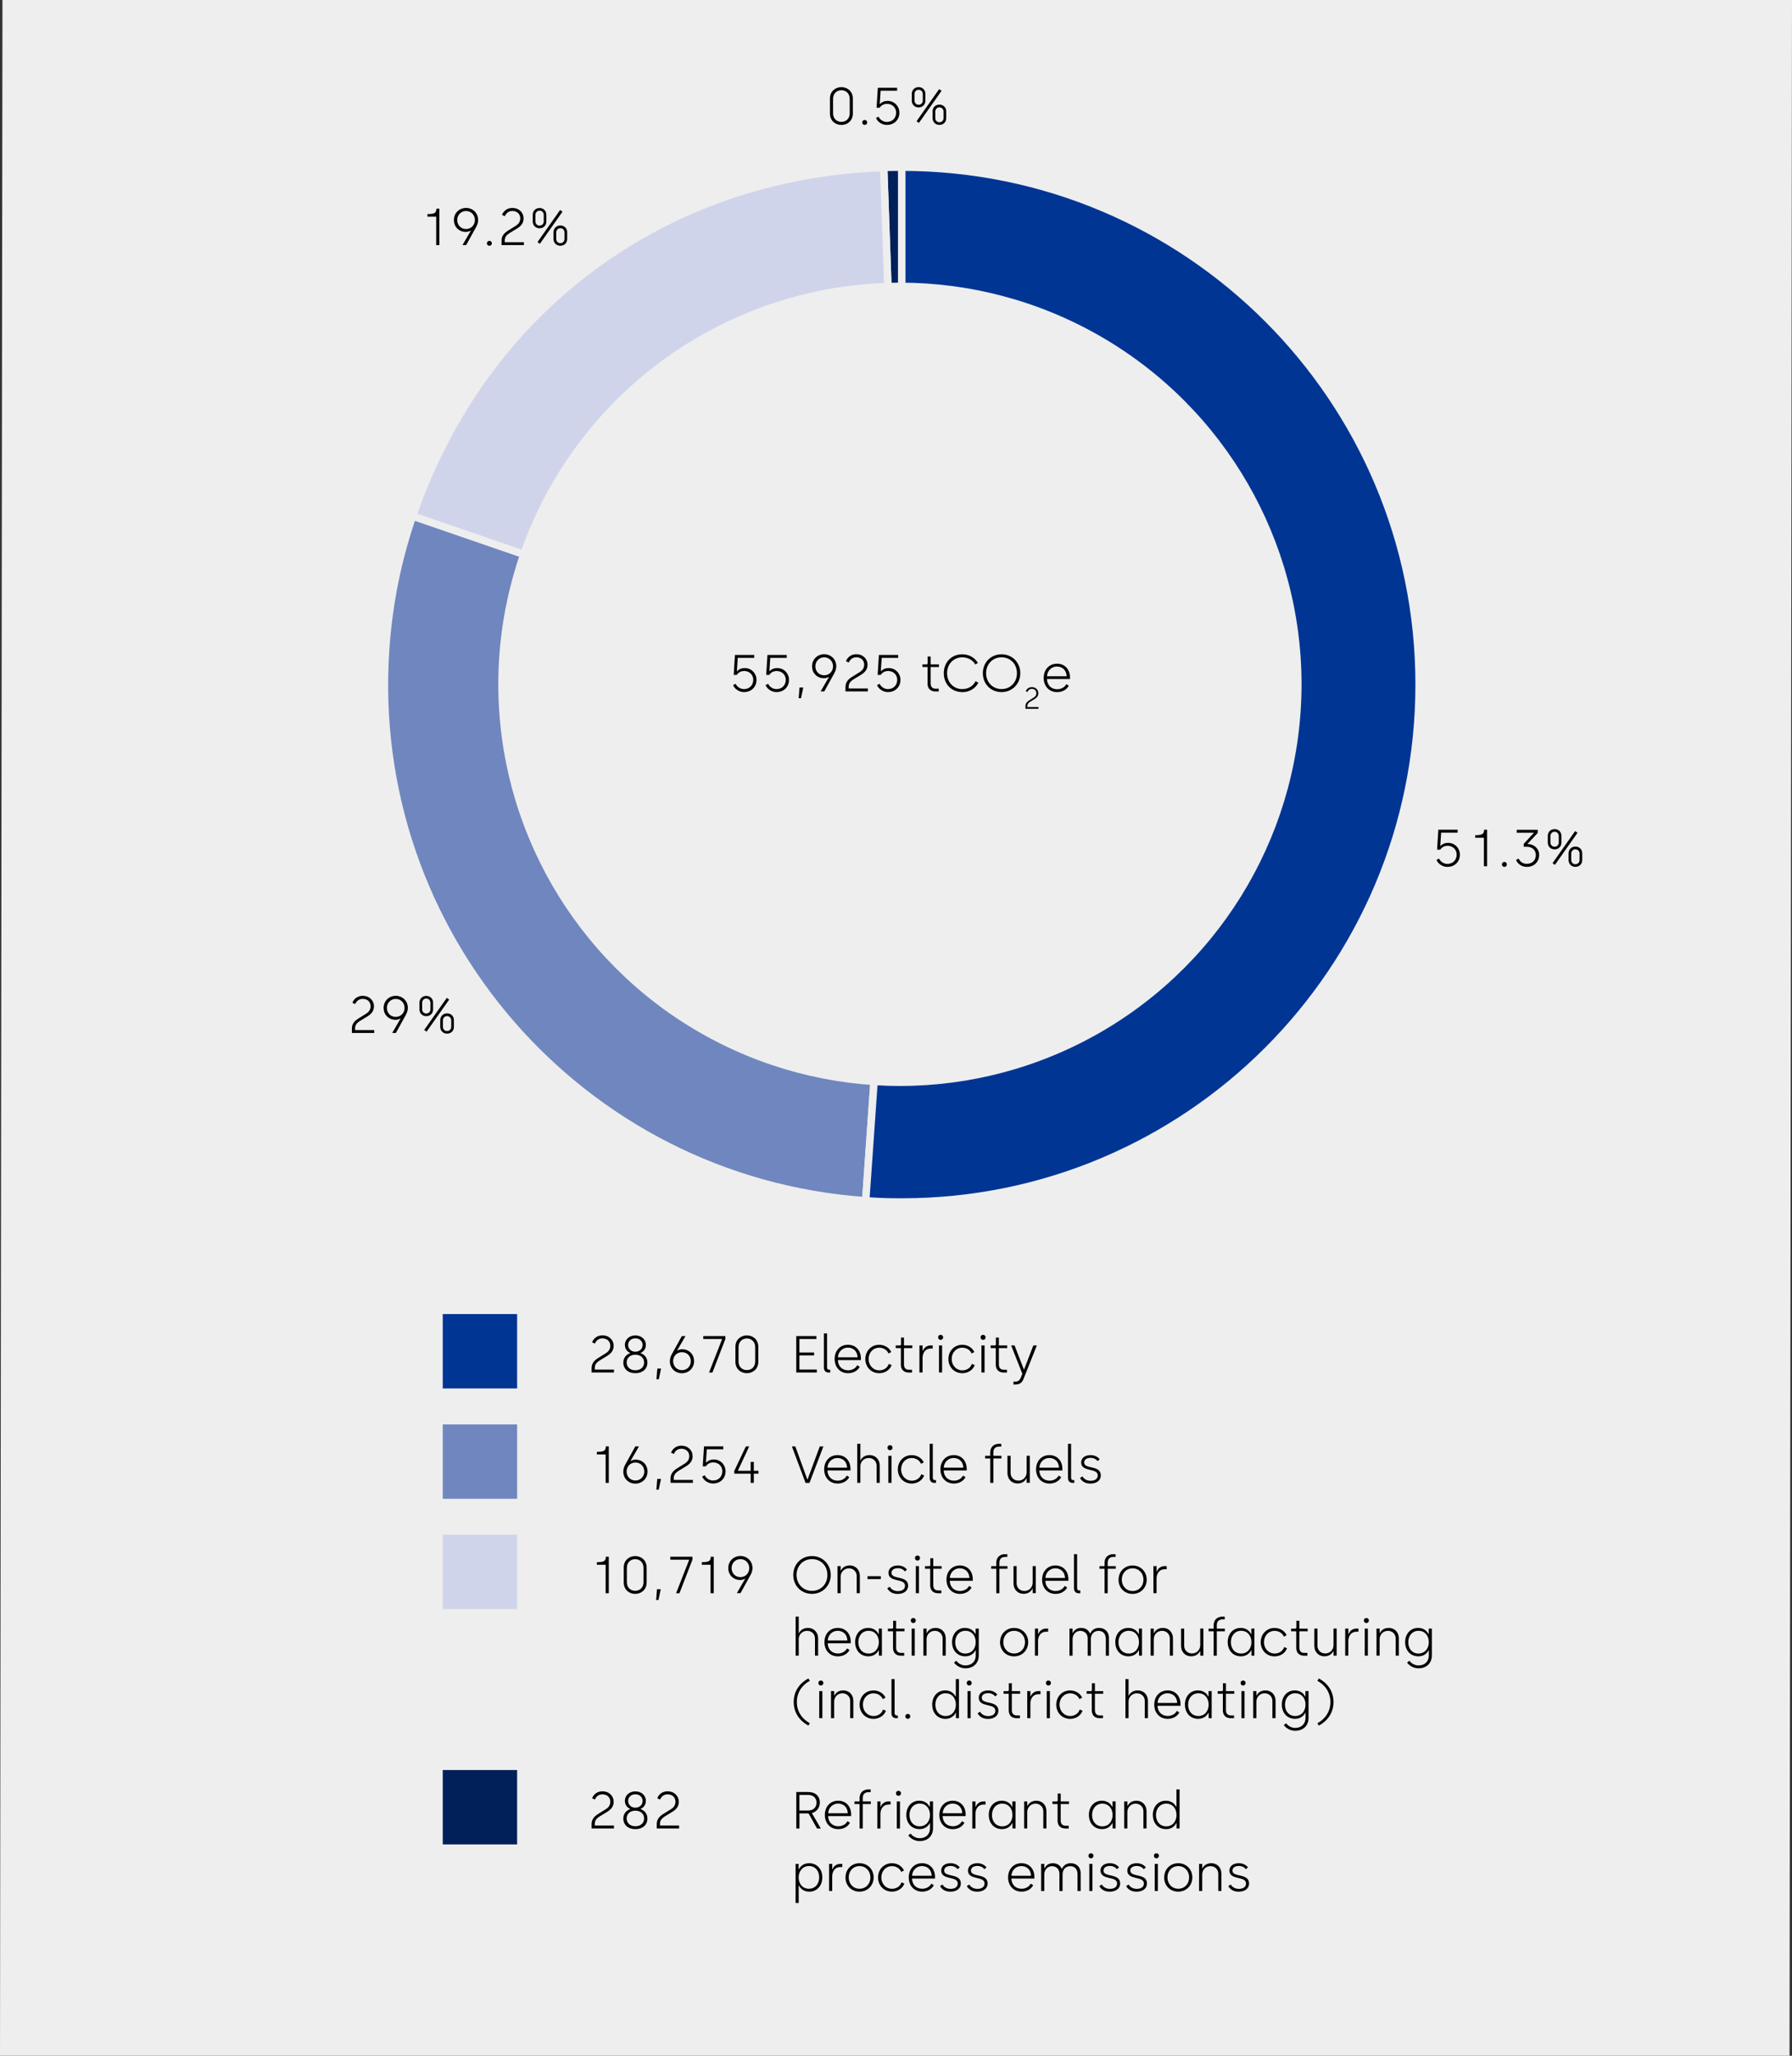
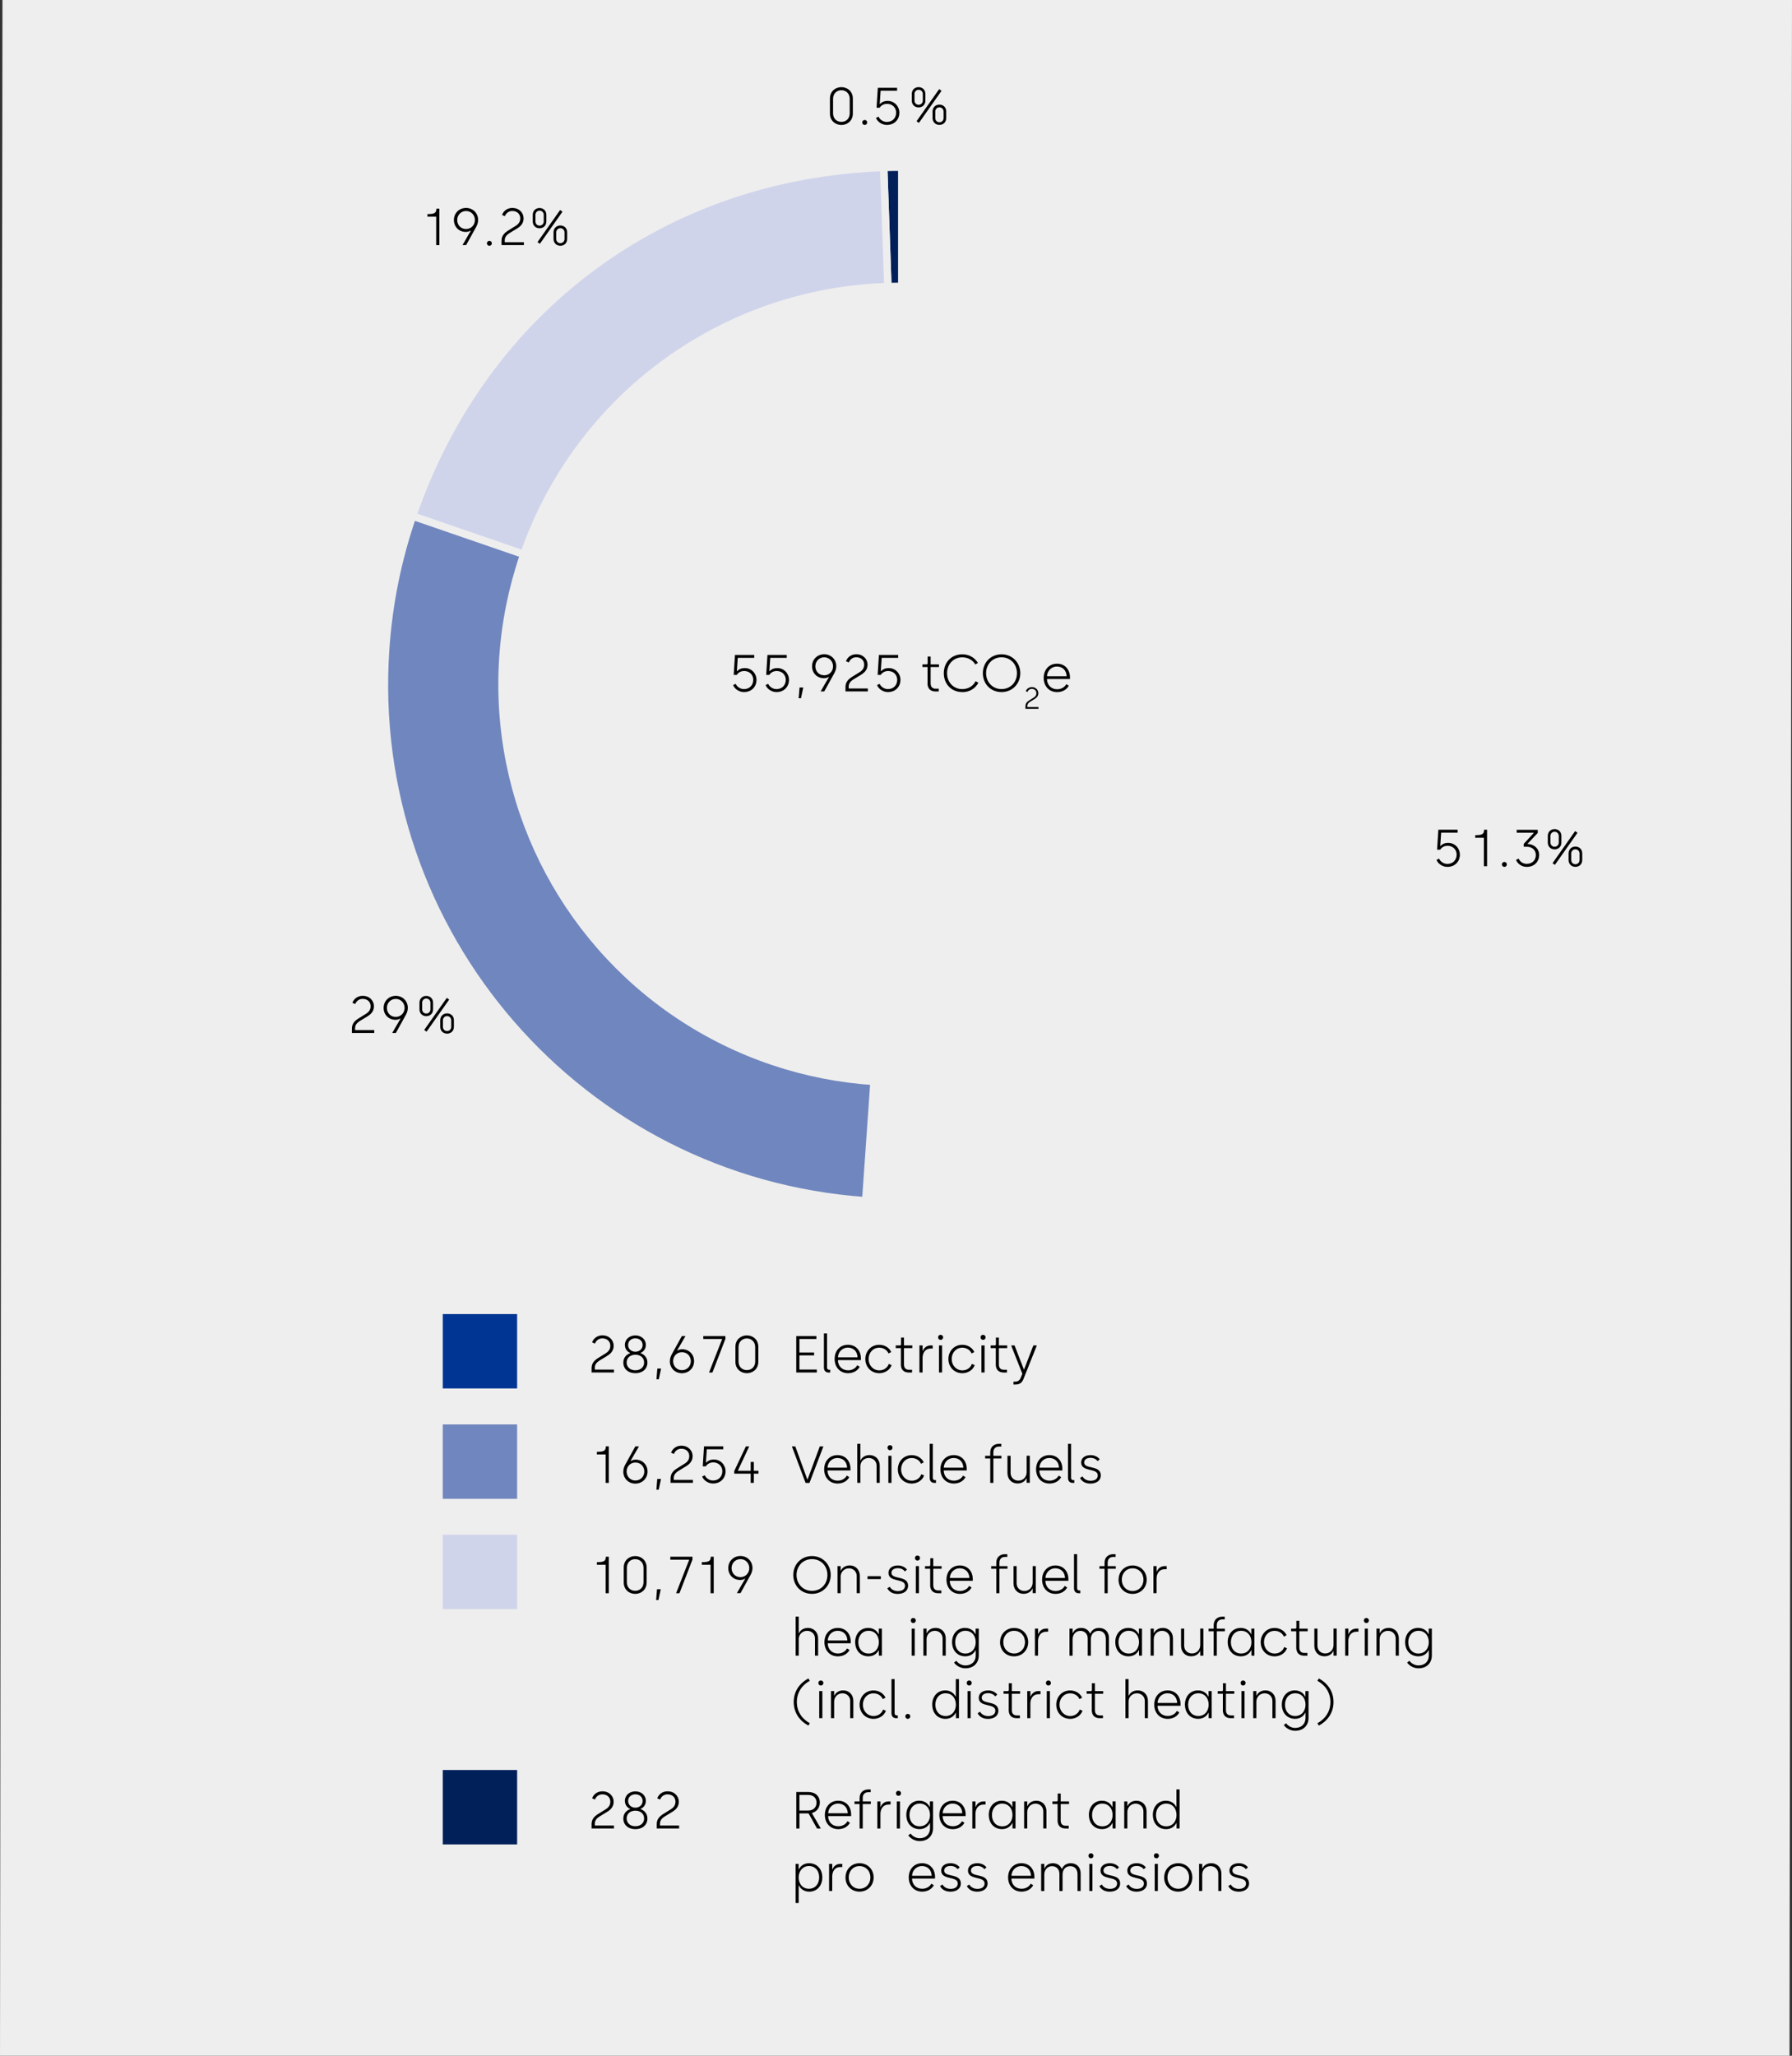
<svg xmlns="http://www.w3.org/2000/svg" viewBox="0 0 481.89 552.76">
  <rect x="0" y="0" width="481.89" height="552.76" fill="#333333" stroke="none" />
  <g id="uuid-a2e7e84e-a199-4d48-8efe-3d8f943b5779" data-name="HG">
    <circle cx="184" cy="184" r="148.49" style="fill: none;" />
    <polygon points="481.23 552.76 0 552.76 .66 0 481.89 0 481.23 552.76" style="fill: #eee;" />
  </g>
  <g id="uuid-3d871f82-052b-40b6-ad30-219eea9a1977" data-name="Grafik">
    <g>
      <path d="M242.5,184.07l-4.86-139.04c1.54-.05,3.32-.08,4.86-.08v139.12Z" style="fill: #012059; fill-rule: evenodd; stroke: #eee; stroke-miterlimit: 10; stroke-width: 2px;" />
      <path d="M242.5,184.07l-131.55-45.29c19.21-55.8,67.72-91.69,126.69-93.75l4.86,139.04Z" style="fill: #d0d4eb; fill-rule: evenodd; stroke: #eee; stroke-miterlimit: 10; stroke-width: 2px;" />
      <path d="M242.5,184.07l-9.7,138.79c-76.65-5.36-134.44-71.84-129.08-148.49.86-12.26,3.24-23.97,7.24-35.59l131.55,45.29Z" style="fill: #7086be; fill-rule: evenodd; stroke: #eee; stroke-miterlimit: 10; stroke-width: 2px;" />
-       <path d="M242.5,184.07V44.95c76.84,0,139.12,62.29,139.12,139.12s-62.29,139.13-139.12,139.13c-4,0-5.72-.06-9.7-.34l9.7-138.79Z" style="fill: #003594; fill-rule: evenodd; stroke: #eee; stroke-miterlimit: 10; stroke-width: 2px;" />
    </g>
    <circle cx="242" cy="184" r="108" style="fill: #eee;" />
    <rect x="119.06" y="353.33" width="20" height="20" style="fill: #003594;" />
    <rect x="119.06" y="383" width="20" height="20" style="fill: #7086be;" />
    <rect x="119.06" y="475.93" width="20" height="20" style="fill: #012059;" />
    <rect x="119.06" y="412.66" width="20" height="20" style="fill: #d0d4eb;" />
  </g>
  <g id="uuid-5268ebc9-deaa-4d12-a696-bf30f148d2b1" data-name="Text">
    <g>
      <rect x="157.72" y="479.75" width="245.47" height="32.2" style="fill: none;" />
      <path d="M162.04,481.66c1.83,0,2.98,1.34,2.98,2.77,0,1.18-.55,2-1.71,2.72l-1.9,1.16c-1.11.67-1.46,1.25-1.46,2.14v.41h5.15v.78h-6.01v-1.16c0-1.29.66-2.06,1.86-2.8l1.9-1.18c.8-.49,1.27-1.11,1.27-2.06,0-1.09-.78-1.97-2.12-1.97-1.05,0-1.69.62-2.02,1.4l-.76-.34c.38-1.01,1.34-1.88,2.79-1.88Z" />
      <path d="M167.62,488.96c0-1.5,1.08-2.27,1.83-2.51v-.08c-.71-.28-1.41-1.02-1.41-2.14,0-1.53,1.25-2.56,2.82-2.56s2.82,1.04,2.82,2.56c0,1.12-.7,1.86-1.41,2.14v.08c.76.24,1.83,1.01,1.83,2.51,0,1.72-1.3,2.87-3.24,2.87s-3.24-1.15-3.24-2.87ZM170.86,491.05c1.47,0,2.35-.92,2.35-2.09,0-1.33-1.05-2.1-2.35-2.1s-2.35.77-2.35,2.1c0,1.16.88,2.09,2.35,2.09ZM170.86,486.06c1.02,0,1.95-.7,1.95-1.81,0-1.01-.77-1.79-1.95-1.79s-1.95.79-1.95,1.79c0,1.11.92,1.81,1.95,1.81Z" />
      <path d="M179.56,481.66c1.83,0,2.98,1.34,2.98,2.77,0,1.18-.55,2-1.71,2.72l-1.9,1.16c-1.11.67-1.46,1.25-1.46,2.14v.41h5.15v.78h-6.01v-1.16c0-1.29.66-2.06,1.86-2.8l1.9-1.18c.8-.49,1.27-1.11,1.27-2.06,0-1.09-.78-1.97-2.12-1.97-1.05,0-1.69.62-2.02,1.4l-.76-.34c.38-1.01,1.34-1.88,2.79-1.88Z" />
      <path d="M214.12,481.84h3.22c1.93,0,3.12,1.12,3.12,2.84,0,1.47-.94,2.52-2.14,2.82l2.4,4.15h-1.01l-2.28-4.06h-2.45v4.06h-.85v-9.81ZM217.34,486.82c1.29,0,2.23-.76,2.23-2.13,0-1.2-.81-2.07-2.27-2.07h-2.33v4.2h2.37Z" />
      <path d="M225.35,484.18c2.21,0,3.53,1.6,3.53,3.7v.43h-6.19c.04,1.58,1.09,2.75,2.75,2.75,1.09,0,2.03-.56,2.45-1.37l.67.42c-.56,1.04-1.69,1.72-3.14,1.72-2.19,0-3.61-1.64-3.61-3.82,0-2.33,1.57-3.82,3.54-3.82ZM225.35,484.95c-1.37,0-2.56,1.04-2.65,2.61h5.28c-.07-1.67-1.16-2.61-2.63-2.61Z" />
      <path d="M231.16,485.08h-1.37v-.71h1.37v-.92c0-1.44.97-2.3,2.38-2.3h.59v.74h-.6c-1.04,0-1.53.64-1.53,1.57v.91h2.17v.71h-2.17v6.57h-.84v-6.57Z" />
      <path d="M235.93,484.37h.84v1.46h.08c.22-.7.95-1.46,2.07-1.46h.56v.84h-.55c-1.4,0-2.17,1.13-2.17,2.52v3.92h-.84v-7.28Z" />
      <path d="M241.6,481.52c.41,0,.69.28.69.66s-.28.69-.69.69c-.38,0-.66-.29-.66-.69s.28-.66.66-.66ZM241.17,484.37h.84v7.28h-.84v-7.28Z" />
      <path d="M247.23,484.18c1.6,0,2.48,1.01,2.75,1.65h.08v-1.47h.84v7.21c0,2.06-1.39,3.47-3.61,3.47-1.34,0-2.51-.77-3.04-1.54l.62-.49c.48.7,1.44,1.26,2.42,1.26,1.82,0,2.8-1.18,2.8-2.7v-1.37h-.08c-.24.55-1.08,1.62-2.72,1.62-2.14,0-3.57-1.58-3.57-3.81s1.43-3.84,3.52-3.84ZM250.09,488.02c0-1.86-1.15-3.07-2.76-3.07s-2.76,1.26-2.76,3.07,1.11,3.05,2.72,3.05c1.78,0,2.8-1.39,2.8-3.05Z" />
      <path d="M256.14,484.18c2.21,0,3.53,1.6,3.53,3.7v.43h-6.19c.04,1.58,1.09,2.75,2.75,2.75,1.09,0,2.03-.56,2.45-1.37l.67.42c-.56,1.04-1.69,1.72-3.14,1.72-2.19,0-3.61-1.64-3.61-3.82,0-2.33,1.57-3.82,3.54-3.82ZM256.14,484.95c-1.37,0-2.56,1.04-2.65,2.61h5.28c-.07-1.67-1.16-2.61-2.63-2.61Z" />
      <path d="M261.48,484.37h.84v1.46h.08c.22-.7.95-1.46,2.07-1.46h.56v.84h-.55c-1.4,0-2.17,1.13-2.17,2.52v3.92h-.84v-7.28Z" />
      <path d="M265.89,488.02c0-2.25,1.43-3.84,3.52-3.84,1.6,0,2.48,1.01,2.75,1.65h.08v-1.47h.84v7.28h-.81v-1.44h-.08c-.24.55-1.08,1.62-2.72,1.62-2.14,0-3.57-1.58-3.57-3.81ZM269.52,491.08c1.72,0,2.75-1.39,2.75-3.05,0-1.86-1.15-3.07-2.76-3.07s-2.76,1.26-2.76,3.07,1.11,3.05,2.77,3.05Z" />
      <path d="M275.4,484.37h.84v1.19h.08c.32-.73,1.16-1.37,2.33-1.37,1.71,0,2.75,1.25,2.75,2.8v4.66h-.84v-4.61c0-1.21-.91-2.07-2.09-2.07-1.29,0-2.23,1.01-2.23,2.25v4.43h-.84v-7.28Z" />
      <path d="M284.4,489.46v-4.38h-1.39v-.71h1.13c.17,0,.29-.11.29-.31v-1.81h.8v2.12h2.24v.71h-2.24v4.37c0,.92.42,1.46,1.36,1.46h.81v.74h-.87c-1.32,0-2.14-.74-2.14-2.19Z" />
      <path d="M292.81,488.02c0-2.25,1.43-3.84,3.52-3.84,1.6,0,2.48,1.01,2.75,1.65h.08v-1.47h.84v7.28h-.81v-1.44h-.08c-.24.55-1.08,1.62-2.72,1.62-2.14,0-3.57-1.58-3.57-3.81ZM296.44,491.08c1.72,0,2.75-1.39,2.75-3.05,0-1.86-1.15-3.07-2.76-3.07s-2.76,1.26-2.76,3.07,1.11,3.05,2.77,3.05Z" />
      <path d="M302.32,484.37h.84v1.19h.08c.32-.73,1.16-1.37,2.33-1.37,1.71,0,2.75,1.25,2.75,2.8v4.66h-.84v-4.61c0-1.21-.91-2.07-2.09-2.07-1.29,0-2.23,1.01-2.23,2.25v4.43h-.84v-7.28Z" />
      <path d="M310.01,488.02c0-2.25,1.43-3.84,3.52-3.84,1.6,0,2.48,1.01,2.75,1.65h.08v-4.69h.84v10.51h-.81v-1.44h-.08c-.24.55-1.08,1.62-2.72,1.62-2.14,0-3.57-1.58-3.57-3.81ZM313.63,491.08c1.72,0,2.75-1.39,2.75-3.05,0-1.86-1.15-3.07-2.76-3.07s-2.76,1.26-2.76,3.07,1.11,3.05,2.77,3.05Z" />
      <path d="M213.95,501.17h.81v1.44h.08c.24-.55,1.08-1.62,2.72-1.62,2.14,0,3.57,1.58,3.57,3.81s-1.43,3.84-3.52,3.84c-1.6,0-2.48-1.01-2.75-1.65h-.08v4.69h-.84v-10.51ZM217.53,507.86c1.65,0,2.76-1.26,2.76-3.07s-1.11-3.05-2.77-3.05-2.75,1.39-2.75,3.05c0,1.86,1.15,3.07,2.76,3.07Z" />
      <path d="M222.96,501.17h.84v1.46h.08c.22-.7.95-1.46,2.07-1.46h.56v.84h-.55c-1.4,0-2.17,1.13-2.17,2.52v3.92h-.84v-7.28Z" />
      <path d="M227.37,504.81c0-2.2,1.62-3.82,3.78-3.82s3.78,1.64,3.78,3.82-1.62,3.82-3.8,3.82-3.77-1.62-3.77-3.82ZM231.13,507.86c1.69,0,2.93-1.29,2.93-3.05s-1.23-3.05-2.93-3.05-2.9,1.32-2.9,3.05,1.22,3.05,2.9,3.05Z" />
-       <path d="M239.86,508.63c-2.19,0-3.74-1.67-3.74-3.82s1.58-3.82,3.73-3.82c1.37,0,2.66.71,3.24,1.95l-.74.38c-.39-.95-1.39-1.55-2.48-1.55-1.71,0-2.87,1.36-2.87,3.05s1.2,3.05,2.9,3.05c1.15,0,2.2-.69,2.52-1.74l.77.32c-.49,1.37-1.88,2.18-3.32,2.18Z" />
      <path d="M247.91,500.98c2.21,0,3.53,1.6,3.53,3.7v.43h-6.19c.04,1.58,1.09,2.75,2.75,2.75,1.09,0,2.03-.56,2.45-1.37l.67.42c-.56,1.04-1.69,1.72-3.14,1.72-2.19,0-3.61-1.64-3.61-3.82,0-2.33,1.57-3.82,3.54-3.82ZM247.91,501.75c-1.37,0-2.56,1.04-2.65,2.61h5.28c-.07-1.67-1.16-2.61-2.63-2.61Z" />
      <path d="M252.79,507.13l.66-.42c.32.63,1.11,1.18,2.17,1.18,1.22,0,1.93-.55,1.93-1.46,0-2.09-4.45-.78-4.45-3.47,0-1.2,1.01-1.97,2.54-1.97,1.08,0,1.96.48,2.44,1.12l-.56.48c-.34-.45-.99-.87-1.88-.87-1.12,0-1.74.52-1.74,1.25,0,1.91,4.48.6,4.48,3.47,0,1.35-1.12,2.2-2.8,2.2-1.54,0-2.37-.74-2.79-1.5Z" />
      <path d="M260,507.13l.66-.42c.32.63,1.11,1.18,2.17,1.18,1.22,0,1.93-.55,1.93-1.46,0-2.09-4.46-.78-4.46-3.47,0-1.2,1.01-1.97,2.54-1.97,1.08,0,1.96.48,2.44,1.12l-.56.48c-.34-.45-1-.87-1.88-.87-1.12,0-1.74.52-1.74,1.25,0,1.91,4.48.6,4.48,3.47,0,1.35-1.12,2.2-2.8,2.2-1.54,0-2.37-.74-2.79-1.5Z" />
      <path d="M274.63,500.98c2.21,0,3.53,1.6,3.53,3.7v.43h-6.19c.04,1.58,1.09,2.75,2.75,2.75,1.09,0,2.03-.56,2.45-1.37l.67.42c-.56,1.04-1.69,1.72-3.14,1.72-2.18,0-3.61-1.64-3.61-3.82,0-2.33,1.57-3.82,3.54-3.82ZM274.63,501.75c-1.37,0-2.56,1.04-2.65,2.61h5.28c-.07-1.67-1.16-2.61-2.63-2.61Z" />
      <path d="M279.98,501.17h.84v1.18h.08c.34-.74,1.08-1.36,2.21-1.36,1.19,0,2.02.6,2.38,1.48h.1c.43-.97,1.26-1.48,2.35-1.48,1.64,0,2.66,1.15,2.66,2.69v4.78h-.84v-4.51c0-1.34-.74-2.17-1.96-2.17s-2.07.9-2.07,2.25v4.43h-.84v-4.66c0-1.19-.83-2.02-2-2.02s-2.07.97-2.07,2.23v4.45h-.84v-7.28Z" />
      <path d="M293.36,498.32c.41,0,.69.28.69.66s-.28.69-.69.69c-.38,0-.66-.29-.66-.69s.28-.66.66-.66ZM292.93,501.17h.84v7.28h-.84v-7.28Z" />
      <path d="M295.64,507.13l.66-.42c.32.63,1.11,1.18,2.17,1.18,1.22,0,1.93-.55,1.93-1.46,0-2.09-4.46-.78-4.46-3.47,0-1.2,1.01-1.97,2.54-1.97,1.08,0,1.96.48,2.44,1.12l-.56.48c-.34-.45-1-.87-1.88-.87-1.12,0-1.74.52-1.74,1.25,0,1.91,4.48.6,4.48,3.47,0,1.35-1.12,2.2-2.8,2.2-1.54,0-2.37-.74-2.79-1.5Z" />
      <path d="M302.85,507.13l.66-.42c.32.63,1.11,1.18,2.17,1.18,1.22,0,1.93-.55,1.93-1.46,0-2.09-4.46-.78-4.46-3.47,0-1.2,1.01-1.97,2.54-1.97,1.08,0,1.96.48,2.44,1.12l-.56.48c-.34-.45-1-.87-1.88-.87-1.12,0-1.74.52-1.74,1.25,0,1.91,4.48.6,4.48,3.47,0,1.35-1.12,2.2-2.8,2.2-1.54,0-2.37-.74-2.79-1.5Z" />
      <path d="M310.96,498.32c.41,0,.69.28.69.66s-.28.69-.69.69c-.38,0-.66-.29-.66-.69s.28-.66.66-.66ZM310.52,501.17h.84v7.28h-.84v-7.28Z" />
      <path d="M313.07,504.81c0-2.2,1.62-3.82,3.78-3.82s3.78,1.64,3.78,3.82-1.62,3.82-3.8,3.82-3.77-1.62-3.77-3.82ZM316.84,507.86c1.7,0,2.93-1.29,2.93-3.05s-1.23-3.05-2.93-3.05-2.9,1.32-2.9,3.05,1.22,3.05,2.9,3.05Z" />
      <path d="M322.45,501.17h.84v1.19h.08c.32-.73,1.16-1.37,2.33-1.37,1.71,0,2.75,1.25,2.75,2.8v4.66h-.84v-4.61c0-1.21-.91-2.07-2.09-2.07-1.29,0-2.23,1.01-2.23,2.25v4.43h-.84v-7.28Z" />
      <path d="M330.31,507.13l.66-.42c.32.63,1.11,1.18,2.17,1.18,1.22,0,1.93-.55,1.93-1.46,0-2.09-4.46-.78-4.46-3.47,0-1.2,1.01-1.97,2.54-1.97,1.08,0,1.96.48,2.44,1.12l-.56.48c-.34-.45-1-.87-1.88-.87-1.12,0-1.74.52-1.74,1.25,0,1.91,4.48.6,4.48,3.47,0,1.35-1.12,2.2-2.8,2.2-1.54,0-2.37-.74-2.79-1.5Z" />
    </g>
    <g>
      <rect x="157.72" y="416.49" width="268.28" height="49" style="fill: none;" />
      <path d="M162.85,420.74h-2.34v-.7c1.9,0,2.4-.29,2.4-1.46h.8v9.81h-.85v-7.65Z" />
      <path d="M167.73,425.5v-4.03c0-1.95,1.48-3.07,3.08-3.07s3.08,1.12,3.08,3.07v4.03c0,1.95-1.48,3.07-3.08,3.07s-3.08-1.12-3.08-3.07ZM170.81,427.74c1.29,0,2.24-.91,2.24-2.31v-3.89c0-1.39-.97-2.31-2.24-2.31s-2.24.92-2.24,2.31v3.89c0,1.4.95,2.31,2.24,2.31Z" />
      <path d="M176.69,427.32h.99l-.62,2.9h-.62l.24-2.9Z" />
      <path d="M185.32,419.45v-.08h-5.06v-.79h5.95v.77l-3.49,9.04h-.91l3.5-8.94Z" />
      <path d="M191.07,420.74h-2.34v-.7c1.9,0,2.4-.29,2.4-1.46h.8v9.81h-.85v-7.65Z" />
      <path d="M200.38,424.53l-.06-.06c-.32.22-.78.36-1.26.36-1.88,0-3.22-1.37-3.22-3.21s1.42-3.24,3.26-3.24,3.25,1.39,3.25,3.24c0,.67-.21,1.29-.5,1.82l-2.72,4.93h-.98l2.23-3.85ZM199.11,424.06c1.4,0,2.38-1.11,2.38-2.42s-.98-2.42-2.38-2.42-2.38,1.11-2.38,2.42.94,2.42,2.38,2.42Z" />
      <path d="M213.32,423.48c0-2.87,2.14-5.08,5.03-5.08s5.04,2.24,5.04,5.08-2.14,5.08-5.04,5.08-5.03-2.18-5.03-5.08ZM218.35,427.76c2.4,0,4.15-1.81,4.15-4.27s-1.75-4.27-4.15-4.27-4.15,1.85-4.15,4.27,1.77,4.27,4.15,4.27Z" />
      <path d="M225.22,421.1h.84v1.19h.08c.32-.73,1.16-1.37,2.33-1.37,1.71,0,2.75,1.25,2.75,2.8v4.66h-.84v-4.61c0-1.21-.91-2.07-2.09-2.07-1.29,0-2.23,1.01-2.23,2.25v4.43h-.84v-7.28Z" />
      <path d="M233.29,423.81h3.57v.78h-3.57v-.78Z" />
      <path d="M238.61,427.07l.66-.42c.32.63,1.11,1.18,2.17,1.18,1.22,0,1.93-.55,1.93-1.46,0-2.09-4.45-.79-4.45-3.47,0-1.2,1.01-1.97,2.54-1.97,1.08,0,1.96.48,2.44,1.12l-.56.48c-.34-.45-.99-.87-1.88-.87-1.12,0-1.74.52-1.74,1.25,0,1.91,4.48.6,4.48,3.47,0,1.34-1.12,2.2-2.8,2.2-1.54,0-2.37-.74-2.79-1.5Z" />
      <path d="M246.71,418.26c.41,0,.69.28.69.66s-.28.69-.69.69c-.38,0-.66-.29-.66-.69s.28-.66.66-.66ZM246.28,421.1h.84v7.28h-.84v-7.28Z" />
      <path d="M250.14,426.2v-4.38h-1.39v-.71h1.13c.17,0,.29-.11.29-.31v-1.81h.8v2.12h2.24v.71h-2.24v4.37c0,.92.42,1.46,1.36,1.46h.81v.74h-.87c-1.32,0-2.14-.74-2.14-2.19Z" />
      <path d="M258.06,420.92c2.21,0,3.53,1.6,3.53,3.7v.43h-6.19c.04,1.58,1.09,2.75,2.75,2.75,1.09,0,2.03-.56,2.45-1.37l.67.42c-.56,1.04-1.69,1.72-3.14,1.72-2.18,0-3.61-1.64-3.61-3.82,0-2.33,1.57-3.82,3.54-3.82ZM258.06,421.69c-1.37,0-2.56,1.04-2.65,2.61h5.28c-.07-1.67-1.16-2.61-2.63-2.61Z" />
      <path d="M267.91,421.82h-1.37v-.71h1.37v-.92c0-1.44.97-2.3,2.38-2.3h.59v.74h-.6c-1.04,0-1.53.64-1.53,1.57v.91h2.17v.71h-2.17v6.57h-.84v-6.57Z" />
      <path d="M272.54,425.77v-4.67h.84v4.62c0,1.22.91,2.07,2.09,2.07,1.29,0,2.23-1,2.23-2.26v-4.44h.84v7.28h-.84v-1.19h-.08c-.31.71-1.16,1.37-2.33,1.37-1.71,0-2.75-1.25-2.75-2.8Z" />
      <path d="M283.77,420.92c2.21,0,3.53,1.6,3.53,3.7v.43h-6.19c.04,1.58,1.09,2.75,2.75,2.75,1.09,0,2.03-.56,2.45-1.37l.67.42c-.56,1.04-1.69,1.72-3.14,1.72-2.18,0-3.61-1.64-3.61-3.82,0-2.33,1.57-3.82,3.54-3.82ZM283.77,421.69c-1.37,0-2.56,1.04-2.65,2.61h5.28c-.07-1.67-1.16-2.61-2.63-2.61Z" />
      <path d="M288.81,427.03v-9.15h.84v9.15c0,.38.2.62.55.62h.31v.74h-.45c-.77,0-1.25-.49-1.25-1.36Z" />
      <path d="M297.03,421.82h-1.37v-.71h1.37v-.92c0-1.44.97-2.3,2.38-2.3h.59v.74h-.6c-1.04,0-1.53.64-1.53,1.57v.91h2.17v.71h-2.17v6.57h-.84v-6.57Z" />
      <path d="M300.8,424.75c0-2.2,1.62-3.82,3.78-3.82s3.78,1.64,3.78,3.82-1.62,3.82-3.8,3.82-3.77-1.62-3.77-3.82ZM304.56,427.8c1.7,0,2.93-1.29,2.93-3.05s-1.23-3.05-2.93-3.05-2.9,1.32-2.9,3.05,1.22,3.05,2.9,3.05Z" />
      <path d="M310.18,421.1h.84v1.46h.08c.22-.7.95-1.46,2.07-1.46h.56v.84h-.55c-1.4,0-2.17,1.13-2.17,2.52v3.92h-.84v-7.28Z" />
      <path d="M213.95,434.68h.84v4.43h.08c.32-.74,1.18-1.39,2.37-1.39,1.69,0,2.76,1.25,2.76,2.8v4.66h-.84v-4.61c0-1.21-.92-2.07-2.12-2.07-1.26,0-2.25.97-2.25,2.2v4.48h-.84v-10.51Z" />
      <path d="M225.24,437.72c2.21,0,3.53,1.6,3.53,3.7v.43h-6.19c.04,1.58,1.09,2.75,2.75,2.75,1.09,0,2.03-.56,2.45-1.37l.67.42c-.56,1.04-1.69,1.72-3.14,1.72-2.19,0-3.61-1.64-3.61-3.82,0-2.33,1.57-3.82,3.54-3.82ZM225.24,438.49c-1.37,0-2.56,1.04-2.65,2.61h5.28c-.07-1.67-1.16-2.61-2.63-2.61Z" />
      <path d="M229.96,441.56c0-2.25,1.43-3.84,3.52-3.84,1.6,0,2.48,1.01,2.75,1.65h.08v-1.47h.84v7.28h-.81v-1.44h-.08c-.24.55-1.08,1.62-2.72,1.62-2.14,0-3.57-1.58-3.57-3.81ZM233.58,444.61c1.72,0,2.75-1.39,2.75-3.05,0-1.86-1.15-3.07-2.76-3.07s-2.76,1.26-2.76,3.07,1.11,3.05,2.77,3.05Z" />
-       <path d="M240.15,443v-4.38h-1.39v-.71h1.13c.17,0,.29-.11.29-.31v-1.81h.8v2.12h2.24v.71h-2.24v4.37c0,.92.42,1.46,1.36,1.46h.81v.74h-.87c-1.32,0-2.14-.74-2.14-2.19Z" />
      <path d="M245.58,435.06c.41,0,.69.28.69.66s-.28.69-.69.69c-.38,0-.66-.29-.66-.69s.28-.66.66-.66ZM245.15,437.9h.84v7.28h-.84v-7.28Z" />
      <path d="M248.32,437.9h.84v1.19h.08c.32-.73,1.16-1.37,2.33-1.37,1.71,0,2.75,1.25,2.75,2.8v4.66h-.84v-4.61c0-1.21-.91-2.07-2.09-2.07-1.29,0-2.23,1.01-2.23,2.25v4.43h-.84v-7.28Z" />
      <path d="M259.53,437.72c1.6,0,2.48,1.01,2.75,1.65h.08v-1.47h.84v7.21c0,2.06-1.39,3.47-3.61,3.47-1.34,0-2.51-.77-3.04-1.54l.62-.49c.48.7,1.44,1.26,2.42,1.26,1.82,0,2.8-1.18,2.8-2.7v-1.37h-.08c-.24.55-1.08,1.62-2.72,1.62-2.14,0-3.57-1.58-3.57-3.81s1.43-3.84,3.52-3.84ZM262.38,441.56c0-1.86-1.15-3.07-2.76-3.07s-2.76,1.26-2.76,3.07,1.11,3.05,2.72,3.05c1.78,0,2.8-1.39,2.8-3.05Z" />
      <path d="M268.93,441.55c0-2.2,1.62-3.82,3.78-3.82s3.78,1.64,3.78,3.82-1.62,3.82-3.8,3.82-3.77-1.62-3.77-3.82ZM272.7,444.6c1.7,0,2.93-1.29,2.93-3.05s-1.23-3.05-2.93-3.05-2.9,1.32-2.9,3.05,1.22,3.05,2.9,3.05Z" />
      <path d="M278.31,437.9h.84v1.46h.08c.22-.7.95-1.46,2.07-1.46h.56v.84h-.55c-1.4,0-2.17,1.13-2.17,2.52v3.92h-.84v-7.28Z" />
      <path d="M287.59,437.9h.84v1.18h.08c.34-.74,1.08-1.36,2.21-1.36,1.19,0,2.02.6,2.38,1.48h.1c.43-.97,1.26-1.48,2.35-1.48,1.64,0,2.66,1.15,2.66,2.69v4.78h-.84v-4.51c0-1.34-.74-2.17-1.96-2.17s-2.07.9-2.07,2.25v4.43h-.84v-4.66c0-1.19-.83-2.02-2-2.02s-2.07.97-2.07,2.23v4.45h-.84v-7.28Z" />
      <path d="M299.91,441.56c0-2.25,1.43-3.84,3.52-3.84,1.6,0,2.48,1.01,2.75,1.65h.08v-1.47h.84v7.28h-.81v-1.44h-.08c-.24.55-1.08,1.62-2.72,1.62-2.14,0-3.57-1.58-3.57-3.81ZM303.54,444.61c1.72,0,2.75-1.39,2.75-3.05,0-1.86-1.15-3.07-2.76-3.07s-2.76,1.26-2.76,3.07,1.11,3.05,2.77,3.05Z" />
      <path d="M309.42,437.9h.84v1.19h.08c.32-.73,1.16-1.37,2.33-1.37,1.71,0,2.75,1.25,2.75,2.8v4.66h-.84v-4.61c0-1.21-.91-2.07-2.09-2.07-1.29,0-2.23,1.01-2.23,2.25v4.43h-.84v-7.28Z" />
      <path d="M317.6,442.57v-4.67h.84v4.62c0,1.22.91,2.07,2.09,2.07,1.29,0,2.23-1,2.23-2.26v-4.44h.84v7.28h-.84v-1.19h-.08c-.31.71-1.16,1.37-2.33,1.37-1.71,0-2.75-1.25-2.75-2.8Z" />
      <path d="M326.37,438.62h-1.37v-.71h1.37v-.92c0-1.44.97-2.3,2.38-2.3h.59v.74h-.6c-1.04,0-1.53.64-1.53,1.57v.91h2.17v.71h-2.17v6.57h-.84v-6.57Z" />
      <path d="M330.14,441.56c0-2.25,1.43-3.84,3.52-3.84,1.6,0,2.48,1.01,2.75,1.65h.08v-1.47h.84v7.28h-.81v-1.44h-.08c-.24.55-1.08,1.62-2.72,1.62-2.14,0-3.57-1.58-3.57-3.81ZM333.77,444.61c1.72,0,2.75-1.39,2.75-3.05,0-1.86-1.15-3.07-2.76-3.07s-2.76,1.26-2.76,3.07,1.11,3.05,2.77,3.05Z" />
      <path d="M342.76,445.37c-2.19,0-3.74-1.67-3.74-3.82s1.58-3.82,3.73-3.82c1.37,0,2.66.71,3.24,1.95l-.74.38c-.39-.95-1.39-1.55-2.48-1.55-1.71,0-2.87,1.36-2.87,3.05s1.21,3.05,2.9,3.05c1.15,0,2.2-.69,2.52-1.74l.77.32c-.49,1.37-1.88,2.18-3.32,2.18Z" />
      <path d="M348.58,443v-4.38h-1.39v-.71h1.13c.17,0,.29-.11.29-.31v-1.81h.8v2.12h2.24v.71h-2.24v4.37c0,.92.42,1.46,1.36,1.46h.81v.74h-.87c-1.32,0-2.14-.74-2.14-2.19Z" />
      <path d="M353.44,442.57v-4.67h.84v4.62c0,1.22.91,2.07,2.09,2.07,1.29,0,2.23-1,2.23-2.26v-4.44h.84v7.28h-.84v-1.19h-.08c-.31.71-1.16,1.37-2.33,1.37-1.71,0-2.75-1.25-2.75-2.8Z" />
      <path d="M361.75,437.9h.84v1.46h.08c.22-.7.95-1.46,2.07-1.46h.56v.84h-.55c-1.4,0-2.17,1.13-2.17,2.52v3.92h-.84v-7.28Z" />
      <path d="M367.42,435.06c.41,0,.69.28.69.66s-.28.69-.69.69c-.38,0-.66-.29-.66-.69s.28-.66.66-.66ZM366.99,437.9h.84v7.28h-.84v-7.28Z" />
      <path d="M370.16,437.9h.84v1.19h.08c.32-.73,1.16-1.37,2.33-1.37,1.71,0,2.75,1.25,2.75,2.8v4.66h-.84v-4.61c0-1.21-.91-2.07-2.09-2.07-1.29,0-2.23,1.01-2.23,2.25v4.43h-.84v-7.28Z" />
      <path d="M381.37,437.72c1.6,0,2.48,1.01,2.75,1.65h.08v-1.47h.84v7.21c0,2.06-1.39,3.47-3.61,3.47-1.34,0-2.51-.77-3.04-1.54l.62-.49c.48.7,1.44,1.26,2.42,1.26,1.82,0,2.8-1.18,2.8-2.7v-1.37h-.08c-.24.55-1.08,1.62-2.72,1.62-2.14,0-3.57-1.58-3.57-3.81s1.43-3.84,3.52-3.84ZM384.22,441.56c0-1.86-1.15-3.07-2.76-3.07s-2.76,1.26-2.76,3.07,1.11,3.05,2.72,3.05c1.78,0,2.8-1.39,2.8-3.05Z" />
      <path d="M213.44,457.64c0-3.05,1.77-5.18,3.95-6.34l.38.64c-1.93,1.04-3.49,2.97-3.49,5.7s1.56,4.67,3.49,5.7l-.38.64c-2.19-1.16-3.95-3.29-3.95-6.35Z" />
      <path d="M220.73,451.86c.41,0,.69.28.69.66s-.28.69-.69.69c-.38,0-.66-.29-.66-.69s.28-.66.66-.66ZM220.3,454.7h.84v7.28h-.84v-7.28Z" />
      <path d="M223.47,454.7h.84v1.19h.08c.32-.73,1.16-1.37,2.33-1.37,1.71,0,2.75,1.25,2.75,2.8v4.66h-.84v-4.61c0-1.21-.91-2.07-2.09-2.07-1.29,0-2.23,1.01-2.23,2.25v4.43h-.84v-7.28Z" />
      <path d="M234.9,462.17c-2.19,0-3.74-1.67-3.74-3.82s1.58-3.82,3.73-3.82c1.37,0,2.66.71,3.24,1.95l-.74.38c-.39-.95-1.39-1.55-2.48-1.55-1.71,0-2.87,1.36-2.87,3.05s1.2,3.05,2.9,3.05c1.15,0,2.2-.69,2.52-1.74l.77.32c-.49,1.37-1.88,2.18-3.32,2.18Z" />
      <path d="M239.73,460.63v-9.15h.84v9.15c0,.38.2.62.55.62h.31v.74h-.45c-.77,0-1.25-.49-1.25-1.36Z" />
      <path d="M243.45,461.51c0-.38.29-.67.67-.67s.66.29.66.67-.29.66-.66.66-.67-.29-.67-.66Z" />
      <path d="M250.68,458.36c0-2.25,1.43-3.84,3.52-3.84,1.6,0,2.48,1.01,2.75,1.65h.08v-4.69h.84v10.51h-.81v-1.44h-.08c-.24.55-1.08,1.62-2.72,1.62-2.14,0-3.57-1.58-3.57-3.81ZM254.3,461.41c1.72,0,2.75-1.39,2.75-3.05,0-1.86-1.15-3.07-2.76-3.07s-2.76,1.26-2.76,3.07,1.11,3.05,2.77,3.05Z" />
      <path d="M260.62,451.86c.41,0,.69.28.69.66s-.28.69-.69.69c-.38,0-.66-.29-.66-.69s.28-.66.66-.66ZM260.18,454.7h.84v7.28h-.84v-7.28Z" />
      <path d="M262.9,460.67l.66-.42c.32.63,1.11,1.18,2.17,1.18,1.22,0,1.93-.55,1.93-1.46,0-2.09-4.46-.78-4.46-3.47,0-1.2,1.01-1.97,2.54-1.97,1.08,0,1.96.48,2.44,1.12l-.56.48c-.34-.45-1-.87-1.88-.87-1.12,0-1.74.52-1.74,1.25,0,1.91,4.48.6,4.48,3.47,0,1.35-1.12,2.2-2.8,2.2-1.54,0-2.37-.74-2.79-1.5Z" />
      <path d="M271.26,459.8v-4.38h-1.39v-.71h1.13c.17,0,.29-.11.29-.31v-1.81h.8v2.12h2.24v.71h-2.24v4.37c0,.92.42,1.46,1.36,1.46h.81v.74h-.87c-1.32,0-2.14-.74-2.14-2.19Z" />
      <path d="M276.25,454.7h.84v1.46h.08c.22-.7.95-1.46,2.07-1.46h.56v.84h-.55c-1.4,0-2.17,1.13-2.17,2.52v3.92h-.84v-7.28Z" />
      <path d="M281.92,451.86c.41,0,.69.28.69.66s-.28.69-.69.69c-.38,0-.66-.29-.66-.69s.28-.66.66-.66ZM281.49,454.7h.84v7.28h-.84v-7.28Z" />
      <path d="M287.78,462.17c-2.19,0-3.74-1.67-3.74-3.82s1.58-3.82,3.73-3.82c1.37,0,2.66.71,3.24,1.95l-.74.38c-.39-.95-1.39-1.55-2.48-1.55-1.71,0-2.87,1.36-2.87,3.05s1.21,3.05,2.9,3.05c1.15,0,2.2-.69,2.52-1.74l.77.32c-.49,1.37-1.88,2.18-3.32,2.18Z" />
      <path d="M293.6,459.8v-4.38h-1.39v-.71h1.13c.17,0,.29-.11.29-.31v-1.81h.8v2.12h2.24v.71h-2.24v4.37c0,.92.42,1.46,1.36,1.46h.81v.74h-.87c-1.32,0-2.14-.74-2.14-2.19Z" />
      <path d="M302.64,451.48h.84v4.43h.08c.32-.74,1.18-1.39,2.37-1.39,1.7,0,2.76,1.25,2.76,2.8v4.66h-.84v-4.61c0-1.21-.92-2.07-2.12-2.07-1.26,0-2.25.97-2.25,2.2v4.48h-.84v-10.51Z" />
      <path d="M313.93,454.52c2.21,0,3.53,1.6,3.53,3.7v.43h-6.19c.04,1.58,1.09,2.75,2.75,2.75,1.09,0,2.03-.56,2.45-1.37l.67.42c-.56,1.04-1.69,1.72-3.14,1.72-2.18,0-3.61-1.64-3.61-3.82,0-2.33,1.57-3.82,3.54-3.82ZM313.93,455.29c-1.37,0-2.56,1.04-2.65,2.61h5.28c-.07-1.67-1.16-2.61-2.63-2.61Z" />
      <path d="M318.64,458.36c0-2.25,1.43-3.84,3.52-3.84,1.6,0,2.48,1.01,2.75,1.65h.08v-1.47h.84v7.28h-.81v-1.44h-.08c-.24.55-1.08,1.62-2.72,1.62-2.14,0-3.57-1.58-3.57-3.81ZM322.27,461.41c1.72,0,2.75-1.39,2.75-3.05,0-1.86-1.15-3.07-2.76-3.07s-2.76,1.26-2.76,3.07,1.11,3.05,2.77,3.05Z" />
      <path d="M328.84,459.8v-4.38h-1.39v-.71h1.13c.17,0,.29-.11.29-.31v-1.81h.8v2.12h2.24v.71h-2.24v4.37c0,.92.42,1.46,1.36,1.46h.81v.74h-.87c-1.32,0-2.14-.74-2.14-2.19Z" />
      <path d="M334.27,451.86c.41,0,.69.28.69.66s-.28.69-.69.69c-.38,0-.66-.29-.66-.69s.28-.66.66-.66ZM333.83,454.7h.84v7.28h-.84v-7.28Z" />
      <path d="M337.01,454.7h.84v1.19h.08c.32-.73,1.16-1.37,2.33-1.37,1.71,0,2.75,1.25,2.75,2.8v4.66h-.84v-4.61c0-1.21-.91-2.07-2.09-2.07-1.29,0-2.23,1.01-2.23,2.25v4.43h-.84v-7.28Z" />
      <path d="M348.21,454.52c1.6,0,2.48,1.01,2.75,1.65h.08v-1.47h.84v7.21c0,2.06-1.39,3.47-3.61,3.47-1.34,0-2.51-.77-3.04-1.54l.62-.49c.48.7,1.44,1.26,2.42,1.26,1.82,0,2.8-1.18,2.8-2.7v-1.37h-.08c-.24.55-1.08,1.62-2.72,1.62-2.14,0-3.57-1.58-3.57-3.81s1.43-3.84,3.52-3.84ZM351.07,458.36c0-1.86-1.15-3.07-2.76-3.07s-2.76,1.26-2.76,3.07,1.11,3.05,2.72,3.05c1.78,0,2.8-1.39,2.8-3.05Z" />
      <path d="M358.6,457.64c0,3.05-1.78,5.18-3.95,6.35l-.38-.64c1.93-1.04,3.49-2.97,3.49-5.7s-1.56-4.66-3.49-5.7l.38-.64c2.17,1.16,3.95,3.29,3.95,6.34Z" />
    </g>
    <g>
      <rect x="157.72" y="386.82" width="258.47" height="15.4" style="fill: none;" />
      <path d="M162.85,391.07h-2.34v-.7c1.9,0,2.4-.29,2.4-1.46h.8v9.81h-.85v-7.65Z" />
      <path d="M167.62,395.67c0-.67.21-1.29.5-1.82l2.72-4.93h.98l-2.23,3.85.06.06c.31-.22.78-.36,1.26-.36,1.86,0,3.22,1.37,3.22,3.21s-1.43,3.24-3.28,3.24-3.24-1.39-3.24-3.24ZM170.86,398.09c1.44,0,2.4-1.11,2.4-2.42s-.95-2.42-2.38-2.42-2.38,1.11-2.38,2.42.98,2.42,2.37,2.42Z" />
      <path d="M176.76,397.66h.99l-.62,2.9h-.62l.24-2.9Z" />
      <path d="M183.27,388.73c1.83,0,2.98,1.34,2.98,2.77,0,1.18-.55,2-1.71,2.72l-1.9,1.16c-1.11.67-1.46,1.25-1.46,2.14v.41h5.15v.78h-6.01v-1.16c0-1.29.66-2.06,1.86-2.8l1.9-1.18c.8-.49,1.27-1.11,1.27-2.06,0-1.09-.78-1.97-2.12-1.97-1.05,0-1.69.62-2.02,1.4l-.76-.34c.38-1.01,1.34-1.88,2.79-1.88Z" />
      <path d="M194.25,395.62c0-1.34-.99-2.4-2.45-2.4-1.22,0-1.82.77-1.99,1.05h-.83l.34-5.37h5.18v.79h-4.43l-.24,3.57h.08s.64-.83,2.02-.83c1.88,0,3.18,1.48,3.18,3.18,0,1.78-1.27,3.28-3.38,3.28-1.36,0-2.54-.91-2.91-1.88l.7-.34c.32.78,1.23,1.42,2.21,1.42,1.58,0,2.51-1.13,2.51-2.48Z" />
      <path d="M201.88,396.24h-4.43v-.71l3.12-6.61h.9l-3.03,6.47v.08h3.43v-2.37h.84v2.37h1.26v.77h-1.26v2.48h-.84v-2.48Z" />
      <path d="M212.95,388.92h.92l3.22,8.87h.08l3.28-8.87h.97l-3.74,9.81h-1.05l-3.68-9.81Z" />
      <path d="M225.17,391.25c2.21,0,3.53,1.6,3.53,3.7v.43h-6.19c.04,1.58,1.09,2.75,2.75,2.75,1.09,0,2.03-.56,2.45-1.37l.67.42c-.56,1.04-1.69,1.72-3.14,1.72-2.19,0-3.61-1.64-3.61-3.82,0-2.33,1.57-3.82,3.54-3.82ZM225.17,392.03c-1.37,0-2.56,1.04-2.65,2.61h5.28c-.07-1.67-1.16-2.61-2.63-2.61Z" />
      <path d="M230.52,388.21h.84v4.43h.08c.32-.74,1.18-1.39,2.37-1.39,1.69,0,2.76,1.25,2.76,2.8v4.66h-.84v-4.61c0-1.21-.92-2.07-2.12-2.07-1.26,0-2.25.97-2.25,2.2v4.48h-.84v-10.51Z" />
      <path d="M239.32,388.59c.41,0,.69.28.69.66s-.28.69-.69.69c-.38,0-.66-.29-.66-.69s.28-.66.66-.66ZM238.89,391.44h.84v7.28h-.84v-7.28Z" />
      <path d="M245.18,398.9c-2.19,0-3.74-1.67-3.74-3.82s1.58-3.82,3.73-3.82c1.37,0,2.66.71,3.24,1.95l-.74.38c-.39-.95-1.39-1.55-2.48-1.55-1.71,0-2.87,1.36-2.87,3.05s1.2,3.05,2.9,3.05c1.15,0,2.2-.69,2.52-1.74l.77.32c-.49,1.37-1.88,2.18-3.32,2.18Z" />
      <path d="M250,397.36v-9.15h.84v9.15c0,.38.2.62.55.62h.31v.74h-.45c-.77,0-1.25-.49-1.25-1.36Z" />
      <path d="M256.43,391.25c2.21,0,3.53,1.6,3.53,3.7v.43h-6.19c.04,1.58,1.09,2.75,2.75,2.75,1.09,0,2.03-.56,2.45-1.37l.67.42c-.56,1.04-1.69,1.72-3.14,1.72-2.19,0-3.61-1.64-3.61-3.82,0-2.33,1.57-3.82,3.54-3.82ZM256.43,392.03c-1.37,0-2.56,1.04-2.65,2.61h5.28c-.07-1.67-1.16-2.61-2.63-2.61Z" />
      <path d="M266.29,392.15h-1.37v-.71h1.37v-.92c0-1.44.97-2.3,2.38-2.3h.59v.74h-.6c-1.04,0-1.53.64-1.53,1.57v.91h2.17v.71h-2.17v6.57h-.84v-6.57Z" />
      <path d="M270.92,396.1v-4.67h.84v4.62c0,1.22.91,2.07,2.09,2.07,1.29,0,2.23-1,2.23-2.26v-4.44h.84v7.28h-.84v-1.19h-.08c-.31.71-1.16,1.37-2.33,1.37-1.71,0-2.75-1.25-2.75-2.8Z" />
      <path d="M282.15,391.25c2.21,0,3.53,1.6,3.53,3.7v.43h-6.19c.04,1.58,1.09,2.75,2.75,2.75,1.09,0,2.03-.56,2.45-1.37l.67.42c-.56,1.04-1.69,1.72-3.14,1.72-2.18,0-3.61-1.64-3.61-3.82,0-2.33,1.57-3.82,3.54-3.82ZM282.15,392.03c-1.37,0-2.56,1.04-2.65,2.61h5.28c-.07-1.67-1.16-2.61-2.63-2.61Z" />
      <path d="M287.19,397.36v-9.15h.84v9.15c0,.38.2.62.55.62h.31v.74h-.45c-.77,0-1.25-.49-1.25-1.36Z" />
      <path d="M290.44,397.4l.66-.42c.32.63,1.11,1.18,2.17,1.18,1.22,0,1.93-.55,1.93-1.46,0-2.09-4.46-.78-4.46-3.47,0-1.2,1.01-1.97,2.54-1.97,1.08,0,1.96.48,2.44,1.12l-.56.48c-.34-.45-1-.87-1.88-.87-1.12,0-1.74.52-1.74,1.25,0,1.91,4.48.6,4.48,3.47,0,1.35-1.12,2.2-2.8,2.2-1.54,0-2.37-.74-2.79-1.5Z" />
    </g>
    <g>
      <rect x="157.72" y="357.15" width="183.33" height="15.4" style="fill: none;" />
      <path d="M162.04,359.06c1.83,0,2.98,1.34,2.98,2.77,0,1.18-.55,2-1.71,2.72l-1.9,1.16c-1.11.67-1.46,1.25-1.46,2.14v.41h5.15v.78h-6.01v-1.16c0-1.29.66-2.06,1.86-2.8l1.9-1.18c.8-.49,1.27-1.11,1.27-2.06,0-1.09-.78-1.97-2.12-1.97-1.05,0-1.69.62-2.02,1.4l-.76-.34c.38-1.01,1.34-1.88,2.79-1.88Z" />
      <path d="M167.62,366.36c0-1.5,1.08-2.27,1.83-2.51v-.08c-.71-.28-1.41-1.02-1.41-2.14,0-1.53,1.25-2.56,2.82-2.56s2.82,1.04,2.82,2.56c0,1.12-.7,1.86-1.41,2.14v.08c.76.24,1.83,1.01,1.83,2.51,0,1.72-1.3,2.87-3.24,2.87s-3.24-1.15-3.24-2.87ZM170.86,368.45c1.47,0,2.35-.92,2.35-2.09,0-1.33-1.05-2.1-2.35-2.1s-2.35.77-2.35,2.1c0,1.16.88,2.09,2.35,2.09ZM170.86,363.46c1.02,0,1.95-.7,1.95-1.81,0-1.01-.77-1.79-1.95-1.79s-1.95.78-1.95,1.79c0,1.11.92,1.81,1.95,1.81Z" />
      <path d="M176.78,367.98h.99l-.62,2.9h-.62l.24-2.9Z" />
      <path d="M180.14,365.99c0-.67.21-1.29.5-1.82l2.72-4.93h.98l-2.23,3.85.06.06c.31-.22.78-.36,1.26-.36,1.86,0,3.22,1.37,3.22,3.21s-1.43,3.24-3.28,3.24-3.24-1.39-3.24-3.24ZM183.37,368.42c1.44,0,2.4-1.11,2.4-2.42s-.95-2.42-2.38-2.42-2.38,1.11-2.38,2.42.98,2.42,2.37,2.42Z" />
      <path d="M194.18,360.11v-.08h-5.06v-.79h5.95v.77l-3.49,9.04h-.91l3.5-8.94Z" />
      <path d="M197.76,366.16v-4.03c0-1.95,1.48-3.07,3.08-3.07s3.08,1.12,3.08,3.07v4.03c0,1.95-1.48,3.07-3.08,3.07s-3.08-1.12-3.08-3.07ZM200.84,368.4c1.29,0,2.24-.91,2.24-2.31v-3.89c0-1.39-.97-2.31-2.24-2.31s-2.24.92-2.24,2.31v3.89c0,1.4.95,2.31,2.24,2.31Z" />
      <path d="M214.12,359.24h5.42v.79h-4.57v3.64h3.95v.77h-3.95v3.82h4.68v.78h-5.53v-9.81Z" />
      <path d="M221.56,367.69v-9.15h.84v9.15c0,.38.2.62.55.62h.31v.74h-.45c-.77,0-1.25-.49-1.25-1.36Z" />
      <path d="M227.98,361.58c2.21,0,3.53,1.6,3.53,3.7v.43h-6.19c.04,1.58,1.09,2.75,2.75,2.75,1.09,0,2.03-.56,2.45-1.37l.67.42c-.56,1.04-1.69,1.72-3.14,1.72-2.19,0-3.61-1.64-3.61-3.82,0-2.33,1.57-3.82,3.54-3.82ZM227.98,362.35c-1.37,0-2.56,1.04-2.65,2.61h5.28c-.07-1.67-1.16-2.61-2.63-2.61Z" />
      <path d="M236.44,369.23c-2.19,0-3.74-1.67-3.74-3.82s1.58-3.82,3.73-3.82c1.37,0,2.66.71,3.24,1.95l-.74.38c-.39-.95-1.39-1.55-2.48-1.55-1.71,0-2.87,1.36-2.87,3.05s1.2,3.05,2.9,3.05c1.15,0,2.2-.69,2.52-1.74l.77.32c-.49,1.37-1.88,2.18-3.32,2.18Z" />
      <path d="M242.26,366.86v-4.38h-1.39v-.71h1.13c.17,0,.29-.11.29-.31v-1.81h.8v2.12h2.24v.71h-2.24v4.37c0,.92.42,1.46,1.36,1.46h.81v.74h-.87c-1.32,0-2.14-.74-2.14-2.19Z" />
      <path d="M247.26,361.76h.84v1.46h.08c.22-.7.95-1.46,2.07-1.46h.56v.84h-.55c-1.4,0-2.17,1.13-2.17,2.52v3.92h-.84v-7.28Z" />
      <path d="M252.93,358.92c.41,0,.69.28.69.66s-.28.69-.69.69c-.38,0-.66-.29-.66-.69s.28-.66.66-.66ZM252.5,361.76h.84v7.28h-.84v-7.28Z" />
      <path d="M258.78,369.23c-2.19,0-3.74-1.67-3.74-3.82s1.58-3.82,3.73-3.82c1.37,0,2.66.71,3.24,1.95l-.74.38c-.39-.95-1.39-1.55-2.48-1.55-1.71,0-2.87,1.36-2.87,3.05s1.2,3.05,2.9,3.05c1.15,0,2.2-.69,2.52-1.74l.77.32c-.49,1.37-1.88,2.18-3.32,2.18Z" />
      <path d="M264.35,358.92c.41,0,.69.28.69.66s-.28.69-.69.69c-.38,0-.66-.29-.66-.69s.28-.66.66-.66ZM263.92,361.76h.84v7.28h-.84v-7.28Z" />
      <path d="M267.78,366.86v-4.38h-1.39v-.71h1.13c.17,0,.29-.11.29-.31v-1.81h.8v2.12h2.24v.71h-2.24v4.37c0,.92.42,1.46,1.36,1.46h.81v.74h-.87c-1.32,0-2.14-.74-2.14-2.19Z" />
      <path d="M272.54,371.5h.43c.8,0,1.26-.38,1.53-1.06l.42-1.06-3.01-7.61h.92l2.49,6.43h.08l2.48-6.43h.94l-3.57,8.96c-.38.97-.95,1.54-2.13,1.54h-.59v-.77Z" />
    </g>
    <g>
      <path d="M391.72,229.82c0-1.34-.99-2.4-2.45-2.4-1.22,0-1.82.77-1.99,1.05h-.83l.34-5.37h5.18v.79h-4.43l-.24,3.57h.08s.64-.83,2.02-.83c1.88,0,3.18,1.48,3.18,3.18,0,1.78-1.27,3.28-3.38,3.28-1.36,0-2.54-.91-2.91-1.88l.7-.34c.32.78,1.23,1.42,2.21,1.42,1.58,0,2.51-1.13,2.51-2.48Z" />
      <path d="M399.03,225.26h-2.34v-.7c1.9,0,2.4-.29,2.4-1.46h.8v9.81h-.85v-7.65Z" />
      <path d="M403.88,232.43c0-.38.29-.67.67-.67s.66.29.66.67-.29.66-.66.66-.67-.29-.67-.66Z" />
      <path d="M410.54,232.27c1.57,0,2.47-1.04,2.47-2.38s-1.04-2.21-2.41-2.21h-.85v-.78l2.68-2.91v-.08h-4.57v-.79h5.66v.84l-2.72,2.89v.08c1.74.04,3.1,1.25,3.1,2.97,0,1.62-1.15,3.19-3.35,3.19-1.43,0-2.49-.91-2.87-1.88l.71-.34c.32.78,1.11,1.4,2.16,1.4Z" />
      <path d="M416.22,224.76c0-1.09.8-1.83,1.83-1.83s1.83.74,1.83,1.83v1.79c0,1.11-.8,1.83-1.83,1.83s-1.83-.73-1.83-1.83v-1.79ZM418.05,227.67c.63,0,1.12-.48,1.12-1.13v-1.77c0-.64-.49-1.13-1.12-1.13s-1.11.49-1.11,1.13v1.77c0,.66.48,1.13,1.11,1.13ZM417.49,232.1l6.08-8.63.64.45-6.08,8.63-.64-.45ZM421.81,229.46c0-1.09.8-1.83,1.84-1.83s1.83.74,1.83,1.83v1.79c0,1.11-.8,1.83-1.83,1.83s-1.84-.73-1.84-1.83v-1.79ZM423.64,232.38c.63,0,1.12-.48,1.12-1.13v-1.76c0-.64-.49-1.13-1.12-1.13s-1.11.49-1.11,1.13v1.76c0,.66.48,1.13,1.11,1.13Z" />
    </g>
    <g>
      <path d="M202.57,182.82c0-1.34-.99-2.4-2.45-2.4-1.22,0-1.82.77-1.99,1.05h-.83l.34-5.37h5.18v.79h-4.43l-.24,3.57h.08s.64-.83,2.02-.83c1.88,0,3.18,1.48,3.18,3.18,0,1.78-1.27,3.28-3.38,3.28-1.36,0-2.54-.91-2.91-1.88l.7-.34c.32.78,1.23,1.42,2.21,1.42,1.58,0,2.51-1.13,2.51-2.48Z" />
      <path d="M211.31,182.82c0-1.34-.99-2.4-2.45-2.4-1.22,0-1.82.77-1.99,1.05h-.83l.34-5.37h5.18v.79h-4.43l-.24,3.57h.08s.64-.83,2.02-.83c1.88,0,3.18,1.48,3.18,3.18,0,1.78-1.27,3.28-3.38,3.28-1.36,0-2.54-.91-2.91-1.88l.7-.34c.32.78,1.23,1.42,2.21,1.42,1.58,0,2.51-1.13,2.51-2.48Z" />
      <path d="M215.02,184.85h.99l-.62,2.9h-.62l.24-2.9Z" />
      <path d="M222.91,182.06l-.06-.06c-.32.22-.78.36-1.26.36-1.88,0-3.22-1.37-3.22-3.21s1.42-3.24,3.26-3.24,3.25,1.39,3.25,3.24c0,.67-.21,1.29-.5,1.82l-2.72,4.93h-.98l2.23-3.85ZM221.64,181.58c1.4,0,2.38-1.11,2.38-2.42s-.98-2.42-2.38-2.42-2.38,1.11-2.38,2.42.94,2.42,2.38,2.42Z" />
      <path d="M230.31,175.92c1.83,0,2.98,1.34,2.98,2.77,0,1.18-.55,2-1.71,2.72l-1.9,1.16c-1.11.67-1.46,1.25-1.46,2.14v.41h5.15v.78h-6.01v-1.16c0-1.29.66-2.06,1.86-2.8l1.9-1.18c.8-.49,1.27-1.11,1.27-2.06,0-1.09-.78-1.97-2.12-1.97-1.05,0-1.69.62-2.02,1.4l-.76-.34c.38-1.01,1.34-1.88,2.79-1.88Z" />
      <path d="M241.28,182.82c0-1.34-.99-2.4-2.45-2.4-1.22,0-1.82.77-1.99,1.05h-.83l.34-5.37h5.18v.79h-4.43l-.24,3.57h.08s.64-.83,2.02-.83c1.88,0,3.18,1.48,3.18,3.18,0,1.78-1.27,3.28-3.38,3.28-1.36,0-2.54-.91-2.91-1.88l.7-.34c.32.78,1.23,1.42,2.21,1.42,1.58,0,2.51-1.13,2.51-2.48Z" />
      <path d="M249.43,183.73v-4.38h-1.39v-.71h1.13c.17,0,.29-.11.29-.31v-1.81h.8v2.12h2.24v.71h-2.24v4.37c0,.92.42,1.46,1.36,1.46h.81v.74h-.87c-1.32,0-2.14-.74-2.14-2.19Z" />
      <path d="M258.77,186.09c-2.93,0-4.97-2.18-4.97-5.08s2.04-5.08,4.97-5.08c1.85,0,3.36.91,4.2,2.33l-.71.41c-.67-1.23-2.02-1.92-3.49-1.92-2.38,0-4.09,1.83-4.09,4.27s1.72,4.27,4.09,4.27c1.54,0,2.91-.76,3.57-2.13l.76.41c-.8,1.55-2.4,2.54-4.33,2.54Z" />
      <path d="M264.3,181.01c0-2.87,2.14-5.08,5.03-5.08s5.04,2.24,5.04,5.08-2.14,5.08-5.04,5.08-5.03-2.18-5.03-5.08ZM269.32,185.28c2.4,0,4.15-1.81,4.15-4.27s-1.75-4.27-4.15-4.27-4.15,1.85-4.15,4.27,1.76,4.27,4.15,4.27Z" />
      <path d="M277.48,184.75c1.07,0,1.74.78,1.74,1.62,0,.69-.32,1.17-1,1.58l-1.11.68c-.65.39-.85.73-.85,1.25v.24h3v.46h-3.5v-.68c0-.75.38-1.2,1.09-1.63l1.11-.69c.47-.29.74-.64.74-1.2,0-.64-.46-1.15-1.23-1.15-.61,0-.99.36-1.18.82l-.44-.2c.22-.59.78-1.09,1.62-1.09Z" />
      <path d="M284.2,178.45c2.21,0,3.53,1.6,3.53,3.7v.43h-6.19c.04,1.58,1.09,2.75,2.75,2.75,1.09,0,2.03-.56,2.45-1.37l.67.42c-.56,1.04-1.69,1.72-3.14,1.72-2.19,0-3.61-1.64-3.61-3.82,0-2.33,1.57-3.82,3.54-3.82ZM284.2,179.22c-1.37,0-2.56,1.04-2.65,2.61h5.28c-.07-1.67-1.16-2.61-2.63-2.61Z" />
    </g>
    <g>
      <path d="M117.29,58.26h-2.34v-.7c1.9,0,2.4-.29,2.4-1.46h.8v9.81h-.85v-7.65Z" />
      <path d="M126.6,62.06l-.06-.06c-.32.22-.78.36-1.26.36-1.88,0-3.22-1.37-3.22-3.21s1.41-3.24,3.26-3.24,3.25,1.39,3.25,3.24c0,.67-.21,1.29-.5,1.82l-2.72,4.93h-.98l2.23-3.85ZM125.33,61.58c1.4,0,2.38-1.11,2.38-2.42s-.98-2.42-2.38-2.42-2.38,1.11-2.38,2.42.94,2.42,2.38,2.42Z" />
      <path d="M130.93,65.43c0-.38.29-.67.67-.67s.66.29.66.67-.29.66-.66.66-.67-.29-.67-.66Z" />
      <path d="M137.82,55.92c1.83,0,2.98,1.34,2.98,2.77,0,1.18-.55,2-1.71,2.72l-1.9,1.16c-1.11.67-1.46,1.25-1.46,2.14v.41h5.15v.78h-6.01v-1.16c0-1.29.66-2.06,1.86-2.8l1.9-1.18c.8-.49,1.27-1.11,1.27-2.06,0-1.09-.78-1.97-2.12-1.97-1.05,0-1.69.62-2.02,1.4l-.76-.34c.38-1.01,1.34-1.88,2.79-1.88Z" />
      <path d="M143.26,57.76c0-1.09.8-1.83,1.83-1.83s1.83.74,1.83,1.83v1.79c0,1.11-.8,1.83-1.83,1.83s-1.83-.73-1.83-1.83v-1.79ZM145.1,60.67c.63,0,1.12-.48,1.12-1.13v-1.77c0-.64-.49-1.13-1.12-1.13s-1.11.49-1.11,1.13v1.77c0,.66.48,1.13,1.11,1.13ZM144.54,65.1l6.08-8.63.64.45-6.08,8.63-.64-.45ZM148.85,62.46c0-1.09.8-1.83,1.84-1.83s1.83.74,1.83,1.83v1.79c0,1.11-.8,1.83-1.83,1.83s-1.84-.73-1.84-1.83v-1.79ZM150.69,65.38c.63,0,1.12-.48,1.12-1.13v-1.76c0-.64-.49-1.13-1.12-1.13s-1.11.49-1.11,1.13v1.76c0,.66.48,1.13,1.11,1.13Z" />
    </g>
    <g>
      <path d="M223.18,30.53v-4.03c0-1.95,1.48-3.07,3.08-3.07s3.08,1.12,3.08,3.07v4.03c0,1.95-1.48,3.07-3.08,3.07s-3.08-1.12-3.08-3.07ZM226.26,32.77c1.29,0,2.24-.91,2.24-2.31v-3.89c0-1.39-.97-2.31-2.24-2.31s-2.24.92-2.24,2.31v3.89c0,1.4.95,2.31,2.24,2.31Z" />
      <path d="M231.86,32.93c0-.38.29-.67.67-.67s.66.29.66.67-.29.66-.66.66-.67-.29-.67-.66Z" />
      <path d="M240.99,30.32c0-1.34-.99-2.4-2.45-2.4-1.22,0-1.82.77-1.99,1.05h-.83l.34-5.37h5.18v.79h-4.43l-.24,3.57h.08s.64-.83,2.02-.83c1.88,0,3.18,1.48,3.18,3.18,0,1.78-1.27,3.28-3.38,3.28-1.36,0-2.54-.91-2.91-1.88l.7-.34c.32.78,1.23,1.42,2.21,1.42,1.58,0,2.51-1.13,2.51-2.48Z" />
      <path d="M245.19,25.26c0-1.09.8-1.83,1.83-1.83s1.83.74,1.83,1.83v1.79c0,1.11-.8,1.83-1.83,1.83s-1.83-.73-1.83-1.83v-1.79ZM247.03,28.17c.63,0,1.12-.48,1.12-1.13v-1.77c0-.64-.49-1.13-1.12-1.13s-1.11.49-1.11,1.13v1.77c0,.66.48,1.13,1.11,1.13ZM246.47,32.6l6.08-8.63.64.45-6.08,8.63-.64-.45ZM250.78,29.96c0-1.09.8-1.83,1.84-1.83s1.83.74,1.83,1.83v1.79c0,1.11-.8,1.83-1.83,1.83s-1.84-.73-1.84-1.83v-1.79ZM252.62,32.88c.63,0,1.12-.48,1.12-1.13v-1.76c0-.64-.49-1.13-1.12-1.13s-1.11.49-1.11,1.13v1.76c0,.66.48,1.13,1.11,1.13Z" />
    </g>
    <g>
      <path d="M97.58,267.77c1.83,0,2.98,1.34,2.98,2.77,0,1.18-.55,2-1.71,2.72l-1.9,1.16c-1.11.67-1.46,1.25-1.46,2.14v.41h5.15v.78h-6.01v-1.16c0-1.29.66-2.06,1.86-2.8l1.9-1.18c.8-.49,1.27-1.11,1.27-2.06,0-1.09-.78-1.97-2.12-1.97-1.05,0-1.69.62-2.02,1.4l-.76-.34c.38-1.01,1.34-1.88,2.79-1.88Z" />
      <path d="M107.7,273.91l-.06-.06c-.32.22-.78.36-1.26.36-1.88,0-3.22-1.37-3.22-3.21s1.42-3.24,3.26-3.24,3.25,1.39,3.25,3.24c0,.67-.21,1.29-.5,1.82l-2.72,4.93h-.98l2.23-3.85ZM106.42,273.43c1.4,0,2.38-1.11,2.38-2.42s-.98-2.42-2.38-2.42-2.38,1.11-2.38,2.42.94,2.42,2.38,2.42Z" />
      <path d="M112.8,269.61c0-1.09.8-1.83,1.83-1.83s1.83.74,1.83,1.83v1.79c0,1.11-.8,1.83-1.83,1.83s-1.83-.73-1.83-1.83v-1.79ZM114.63,272.52c.63,0,1.12-.48,1.12-1.13v-1.77c0-.64-.49-1.13-1.12-1.13s-1.11.49-1.11,1.13v1.77c0,.66.48,1.13,1.11,1.13ZM114.07,276.95l6.08-8.63.64.45-6.08,8.63-.64-.45ZM118.39,274.31c0-1.09.8-1.83,1.84-1.83s1.83.74,1.83,1.83v1.79c0,1.11-.8,1.83-1.83,1.83s-1.84-.73-1.84-1.83v-1.79ZM120.22,277.23c.63,0,1.12-.48,1.12-1.13v-1.76c0-.64-.49-1.13-1.12-1.13s-1.11.49-1.11,1.13v1.76c0,.66.48,1.13,1.11,1.13Z" />
    </g>
  </g>
</svg>